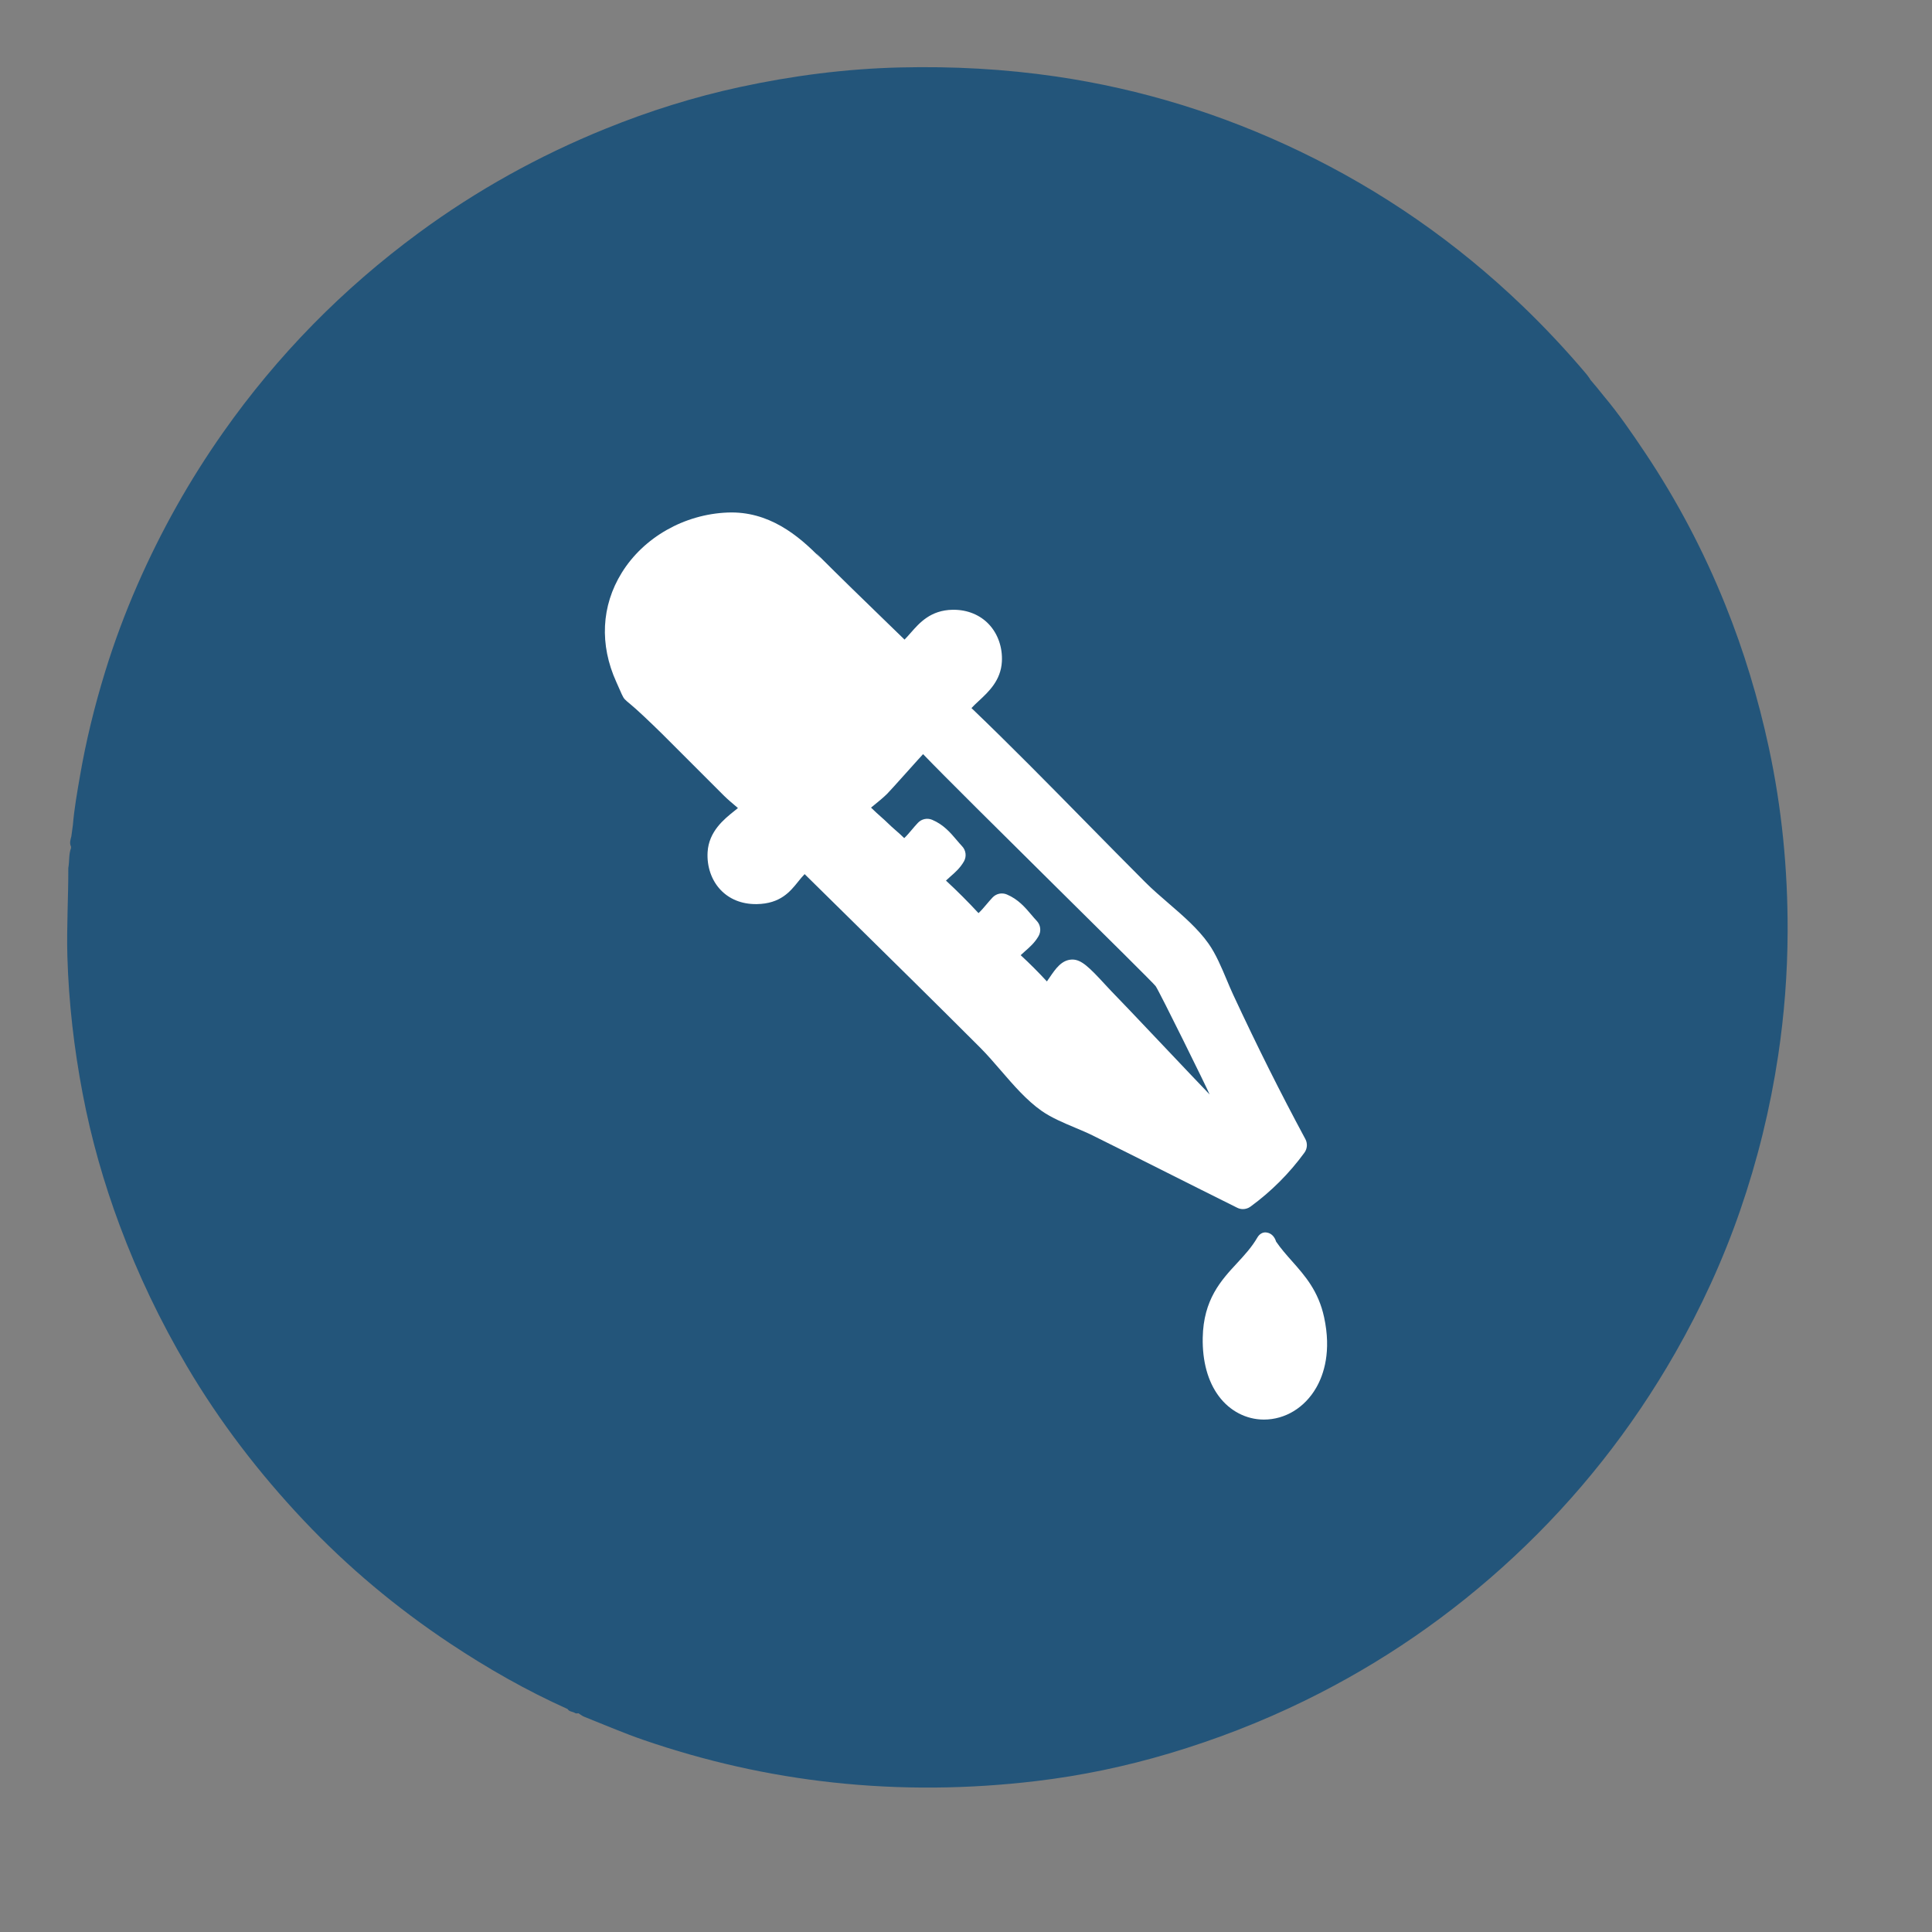
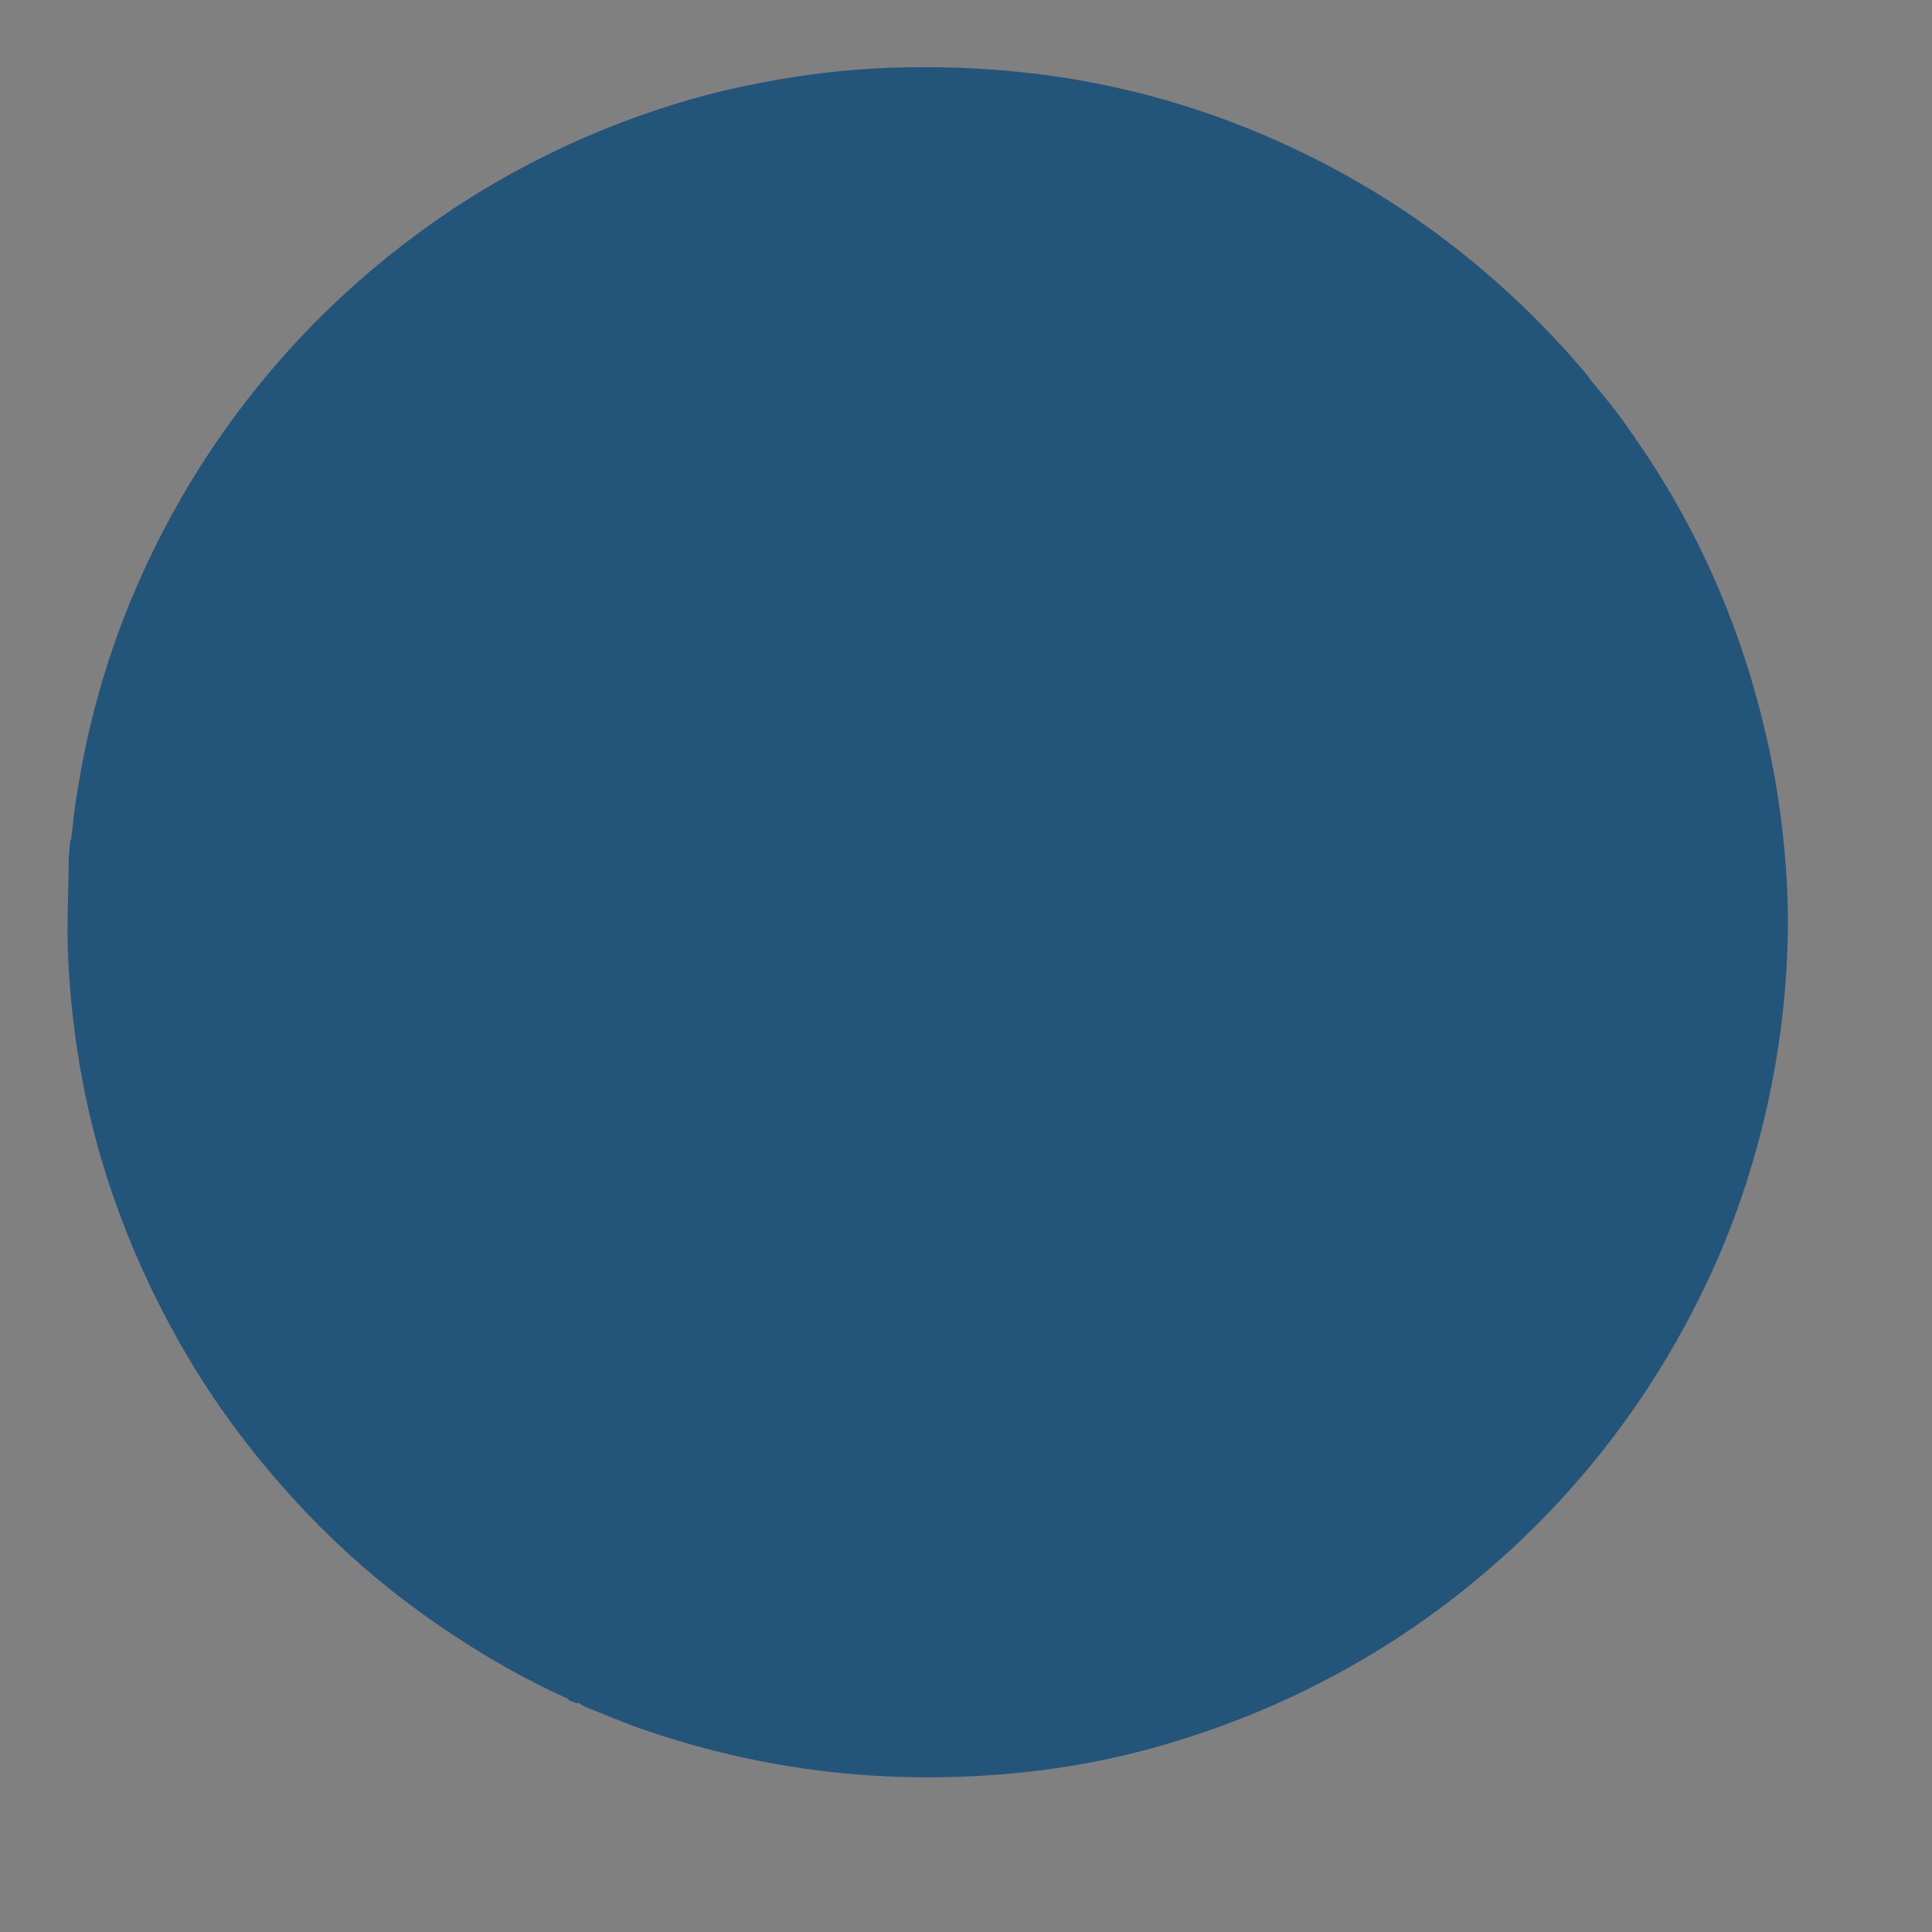
<svg xmlns="http://www.w3.org/2000/svg" version="1.1" x="0px" y="0px" width="100px" height="100px" viewBox="0 0 100 100" enable-background="new 0 0 100 100" xml:space="preserve">
  <rect x="0" y="0" width="100" height="100" fill="#808080" stroke="none" />
  <g id="Background">
</g>
  <g id="Objects">
    <g>
-       <path fill="#23557A" d="M91.551,38.68c-0.544-2.522-1.285-4.978-2.246-7.366c-1.119-2.782-2.51-5.426-4.181-7.919    c-0.662-0.987-1.333-1.968-2.098-2.879c-0.256-0.324-0.496-0.613-0.718-0.871c-0.005-0.012-0.01-0.025-0.016-0.037    c-0.062-0.084-0.119-0.173-0.186-0.252c-1.043-1.233-2.144-2.41-3.31-3.529c-3.417-3.279-7.26-5.949-11.525-7.998    c-3.998-1.92-8.192-3.22-12.589-3.866c-2.685-0.395-5.374-0.536-8.087-0.472c-2.808,0.067-5.574,0.425-8.311,1.017    c-2.375,0.513-4.69,1.242-6.942,2.155c-3.444,1.395-6.672,3.185-9.666,5.388c-3.931,2.892-7.31,6.328-10.121,10.322    c-1.751,2.487-3.23,5.125-4.447,7.909c-0.641,1.466-1.2,2.967-1.67,4.497c-0.548,1.781-0.992,3.59-1.306,5.428    c-0.142,0.827-0.29,1.654-0.359,2.491l-0.08,0.588c-0.04,0.166-0.11,0.351-0.018,0.53c0.002,0.025,0.003,0.05,0.002,0.076    c-0.126,0.333-0.077,0.691-0.142,1.033c0.006,1.535-0.093,3.067-0.047,4.606c0.071,2.383,0.345,4.738,0.789,7.072    c0.444,2.334,1.093,4.617,1.925,6.845c0.942,2.523,2.101,4.943,3.469,7.263c1.704,2.89,3.736,5.535,6.033,7.971    c2.283,2.422,4.827,4.547,7.601,6.39c1.935,1.286,3.949,2.434,6.071,3.386l0,0c0.092,0.154,0.281,0.126,0.405,0.219    c0.025,0.002,0.05,0.006,0.074,0.011c0.028-0.004,0.055-0.007,0.083-0.011c0.1,0.062,0.194,0.14,0.302,0.183    c1.023,0.407,2.036,0.845,3.077,1.203c3.186,1.095,6.451,1.836,9.808,2.199c3.506,0.38,7.003,0.342,10.494-0.072    c2.334-0.277,4.637-0.758,6.892-1.43c2.417-0.72,4.763-1.627,7.031-2.737c3.977-1.946,7.583-4.43,10.82-7.447    c3.315-3.09,6.095-6.609,8.345-10.545c1.344-2.352,2.472-4.804,3.357-7.363c0.902-2.608,1.558-5.279,1.97-8.013    c0.322-2.136,0.485-4.281,0.493-6.435C92.537,45.008,92.23,41.827,91.551,38.68z" />
+       <path fill="#23557A" d="M91.551,38.68c-0.544-2.522-1.285-4.978-2.246-7.366c-1.119-2.782-2.51-5.426-4.181-7.919    c-0.662-0.987-1.333-1.968-2.098-2.879c-0.256-0.324-0.496-0.613-0.718-0.871c-0.005-0.012-0.01-0.025-0.016-0.037    c-0.062-0.084-0.119-0.173-0.186-0.252c-1.043-1.233-2.144-2.41-3.31-3.529c-3.417-3.279-7.26-5.949-11.525-7.998    c-3.998-1.92-8.192-3.22-12.589-3.866c-2.685-0.395-5.374-0.536-8.087-0.472c-2.808,0.067-5.574,0.425-8.311,1.017    c-2.375,0.513-4.69,1.242-6.942,2.155c-3.444,1.395-6.672,3.185-9.666,5.388c-3.931,2.892-7.31,6.328-10.121,10.322    c-1.751,2.487-3.23,5.125-4.447,7.909c-0.641,1.466-1.2,2.967-1.67,4.497c-0.548,1.781-0.992,3.59-1.306,5.428    c-0.142,0.827-0.29,1.654-0.359,2.491l-0.08,0.588c0.002,0.025,0.003,0.05,0.002,0.076    c-0.126,0.333-0.077,0.691-0.142,1.033c0.006,1.535-0.093,3.067-0.047,4.606c0.071,2.383,0.345,4.738,0.789,7.072    c0.444,2.334,1.093,4.617,1.925,6.845c0.942,2.523,2.101,4.943,3.469,7.263c1.704,2.89,3.736,5.535,6.033,7.971    c2.283,2.422,4.827,4.547,7.601,6.39c1.935,1.286,3.949,2.434,6.071,3.386l0,0c0.092,0.154,0.281,0.126,0.405,0.219    c0.025,0.002,0.05,0.006,0.074,0.011c0.028-0.004,0.055-0.007,0.083-0.011c0.1,0.062,0.194,0.14,0.302,0.183    c1.023,0.407,2.036,0.845,3.077,1.203c3.186,1.095,6.451,1.836,9.808,2.199c3.506,0.38,7.003,0.342,10.494-0.072    c2.334-0.277,4.637-0.758,6.892-1.43c2.417-0.72,4.763-1.627,7.031-2.737c3.977-1.946,7.583-4.43,10.82-7.447    c3.315-3.09,6.095-6.609,8.345-10.545c1.344-2.352,2.472-4.804,3.357-7.363c0.902-2.608,1.558-5.279,1.97-8.013    c0.322-2.136,0.485-4.281,0.493-6.435C92.537,45.008,92.23,41.827,91.551,38.68z" />
    </g>
    <g>
-       <path fill="#FFFFFF" d="M64.332,62.583c0.138,0,0.275-0.043,0.391-0.127c1.072-0.782,2.012-1.722,2.794-2.794    c0.15-0.206,0.169-0.48,0.048-0.704c-1.323-2.461-2.475-4.766-3.736-7.473c-0.111-0.238-0.219-0.496-0.334-0.769    c-0.276-0.656-0.561-1.334-0.939-1.871c-0.54-0.767-1.323-1.444-2.08-2.097c-0.409-0.353-0.832-0.718-1.195-1.082    c-1.018-1.018-2.063-2.081-3.074-3.109c-1.934-1.967-3.929-3.997-5.924-5.907c0.109-0.12,0.242-0.242,0.378-0.369    c0.508-0.471,1.141-1.057,1.196-2.032c0.041-0.735-0.205-1.442-0.675-1.939c-0.456-0.482-1.103-0.748-1.823-0.748l-0.052,0    c-1.139,0.02-1.712,0.673-2.172,1.198c-0.106,0.12-0.208,0.238-0.316,0.346c-0.327-0.318-0.653-0.634-0.98-0.951    c-1.142-1.107-2.322-2.251-3.56-3.489c-0.079-0.079,0.037,0.054,0.219,0.256c-1.186-1.235-2.729-2.475-4.831-2.393    c-2.249,0.087-4.352,1.283-5.488,3.122c-1.056,1.71-1.155,3.717-0.278,5.651c0.566,1.248,0.148,0.566,1.406,1.756    c0.35,0.332,0.681,0.645,0.971,0.934l3.202,3.201c0.171,0.171,0.432,0.391,0.662,0.586c0.017,0.015,0.035,0.03,0.054,0.046    c-0.062,0.052-0.128,0.105-0.186,0.151c-0.527,0.421-1.324,1.057-1.385,2.134c-0.042,0.744,0.202,1.453,0.669,1.947    c0.458,0.484,1.09,0.74,1.826,0.74l0.055,0c1.22-0.021,1.725-0.65,2.131-1.155c0.115-0.143,0.222-0.276,0.342-0.397    c0.746,0.736,1.496,1.474,2.248,2.214c2.232,2.197,4.541,4.47,6.832,6.761c0.363,0.363,0.727,0.785,1.08,1.194    c0.654,0.758,1.33,1.541,2.099,2.081c0.508,0.357,1.138,0.621,1.747,0.877c0.316,0.133,0.614,0.258,0.879,0.389    c1.306,0.646,2.556,1.274,3.88,1.939c1.171,0.588,2.382,1.197,3.626,1.814C64.131,62.56,64.232,62.583,64.332,62.583z     M57.515,51.295c-0.064-0.064-0.173-0.183-0.288-0.308c-0.862-0.939-1.259-1.321-1.722-1.321c-0.01,0-0.023,0-0.033,0.001    c-0.525,0.022-0.837,0.478-1.138,0.919c-0.042,0.061-0.094,0.137-0.147,0.212c-0.433-0.47-0.887-0.925-1.357-1.358    c0.065-0.064,0.142-0.133,0.231-0.21c0.233-0.204,0.498-0.435,0.695-0.778c0.146-0.254,0.108-0.574-0.093-0.786    c-0.091-0.096-0.181-0.202-0.276-0.314c-0.32-0.378-0.682-0.806-1.273-1.055c-0.254-0.107-0.548-0.046-0.738,0.155    c-0.117,0.124-0.223,0.249-0.325,0.37c-0.139,0.164-0.268,0.316-0.404,0.441c-0.538-0.582-1.102-1.145-1.684-1.684    c0.066-0.065,0.144-0.134,0.234-0.213c0.234-0.204,0.498-0.435,0.695-0.778c0.146-0.254,0.108-0.574-0.093-0.786    c-0.091-0.096-0.181-0.202-0.276-0.314c-0.32-0.378-0.682-0.806-1.273-1.055c-0.254-0.108-0.548-0.046-0.738,0.155    c-0.117,0.123-0.223,0.249-0.325,0.37c-0.132,0.156-0.256,0.302-0.385,0.423c-0.14-0.141-0.287-0.269-0.432-0.396    c-0.147-0.129-0.3-0.262-0.448-0.41c-0.082-0.082-0.195-0.183-0.326-0.299c-0.121-0.107-0.342-0.304-0.512-0.474    c0.053-0.044,0.106-0.086,0.152-0.124c0.229-0.186,0.489-0.397,0.687-0.595c0.199-0.199,1.75-1.945,1.855-2.049    c2.164,2.251,11.855,11.747,12.038,12.008c0.193,0.274,2.638,5.236,2.794,5.607C61.983,56.005,58.07,51.851,57.515,51.295z" />
-       <path fill="#FFFFFF" d="M68.535,68.178c-0.295-1.359-0.988-2.141-1.658-2.897c-0.295-0.334-0.576-0.65-0.827-1.016    c-0.018-0.059-0.041-0.115-0.07-0.167c-0.101-0.18-0.25-0.284-0.444-0.307c-0.176-0.02-0.347,0.078-0.454,0.262    c-0.295,0.508-0.667,0.91-1.061,1.336c-0.811,0.876-1.731,1.869-1.768,3.849c-0.023,1.219,0.264,2.266,0.831,3.027    c0.573,0.77,1.425,1.212,2.336,1.212c1.1,0,2.112-0.616,2.706-1.647C68.524,71.139,68.918,69.944,68.535,68.178z" />
-     </g>
+       </g>
  </g>
</svg>